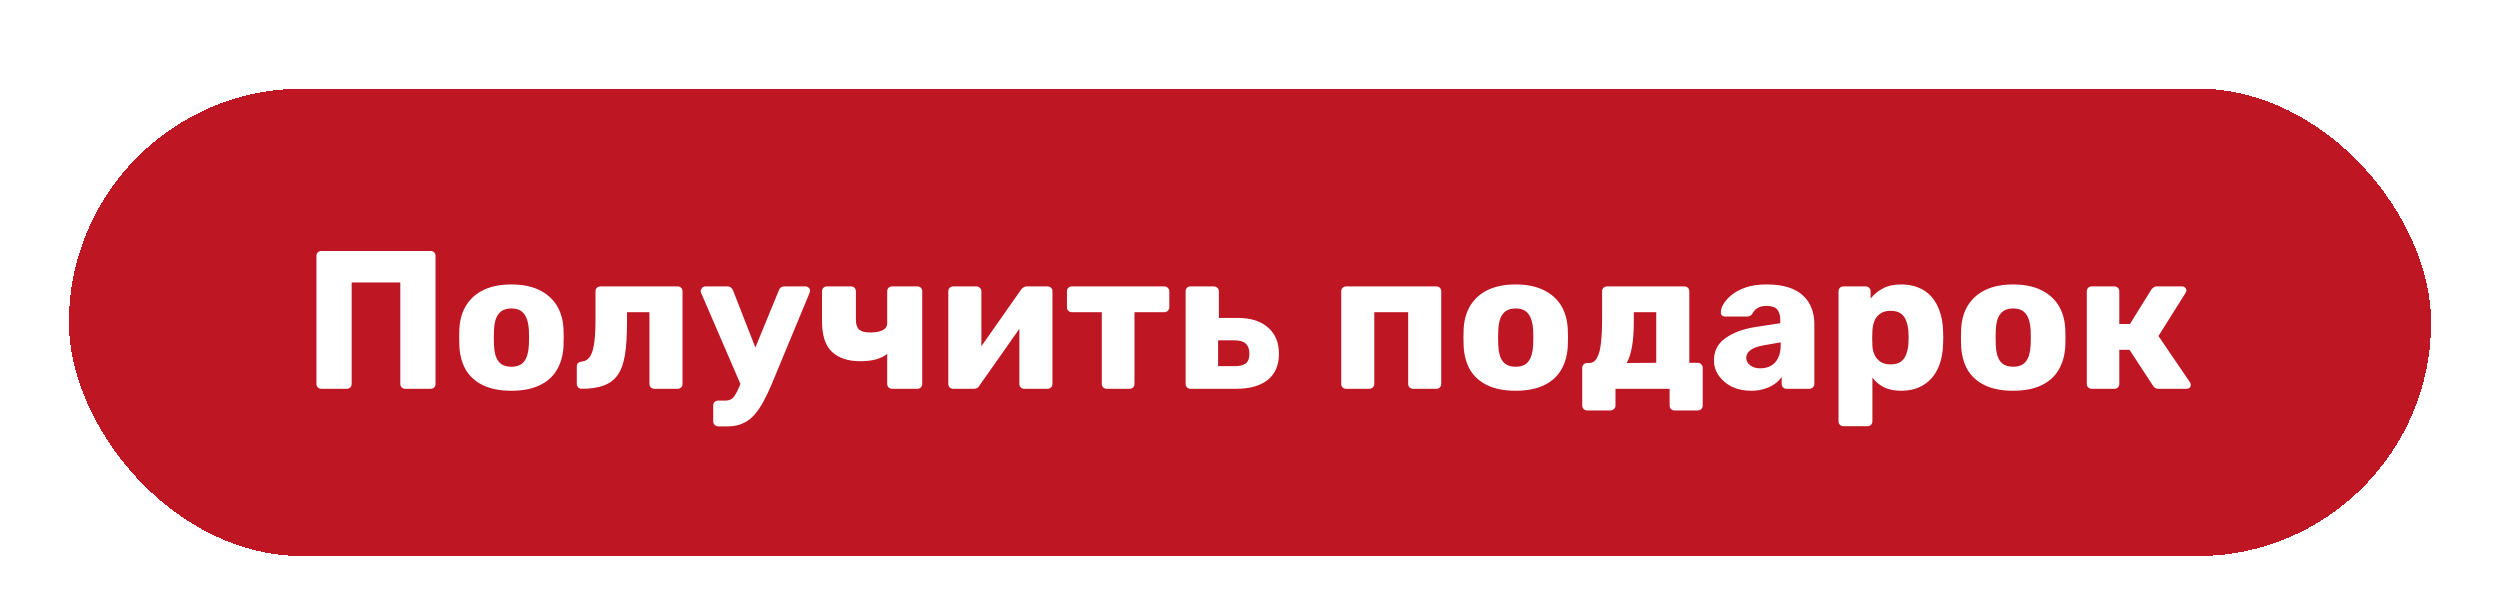
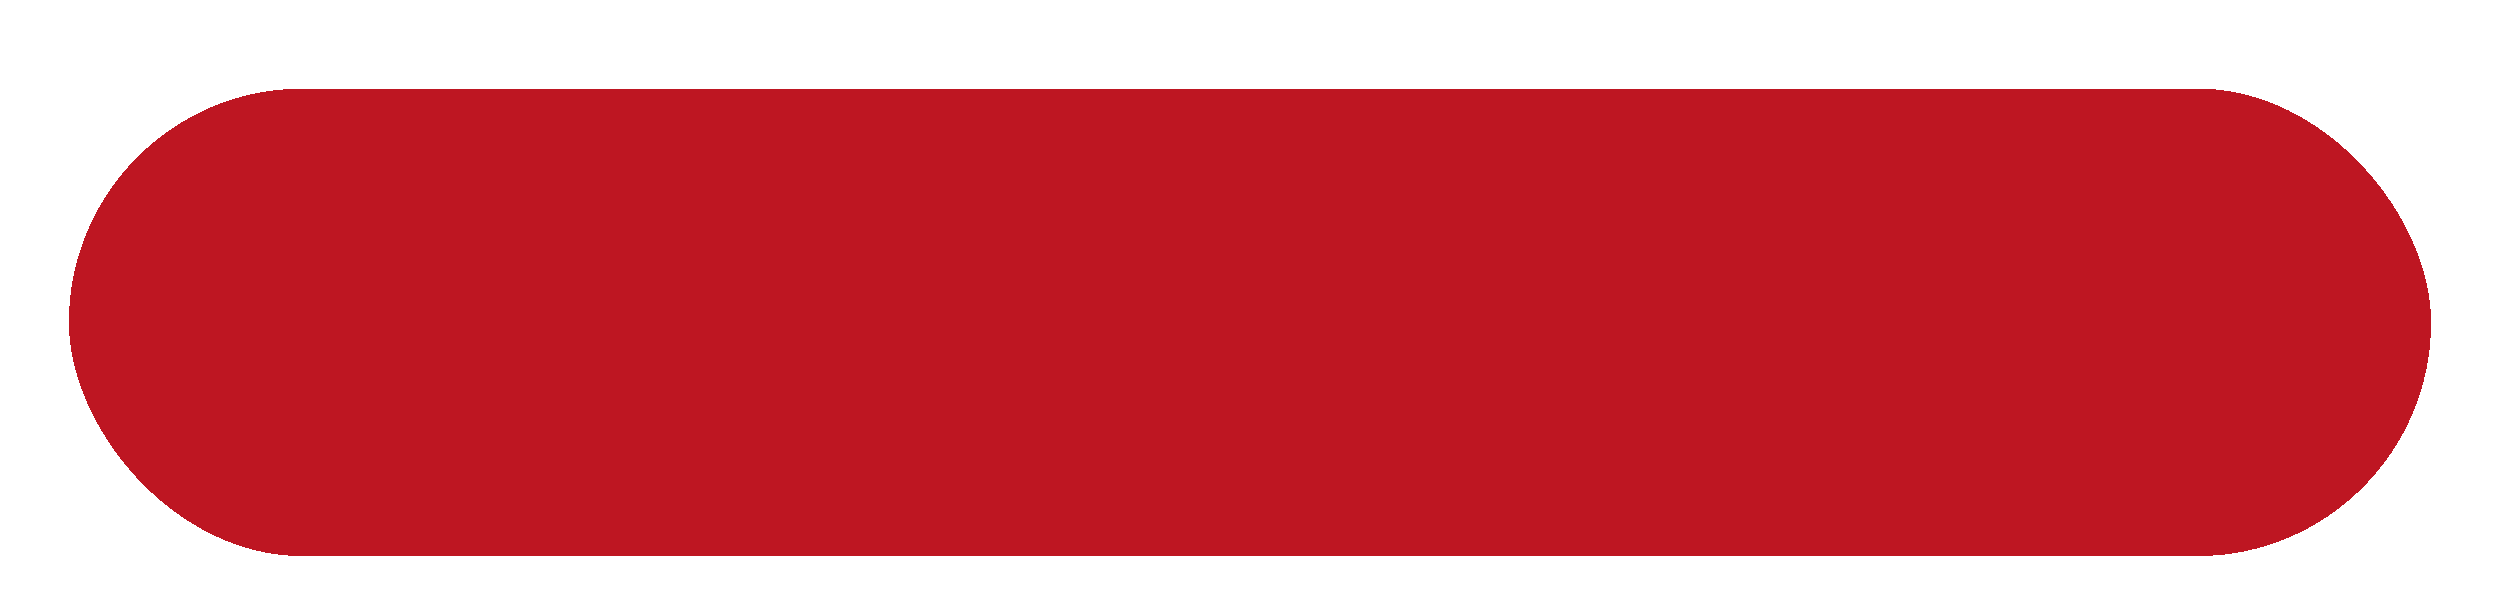
<svg xmlns="http://www.w3.org/2000/svg" width="508" height="123" viewBox="0 0 508 123" fill="none">
  <g filter="url(#filter0_bdd_1317_105)">
    <rect x="14" y="10" width="480" height="95" rx="47.5" fill="#BE1622" shape-rendering="crispEdges" />
-     <path d="M65.3 71C65.007 71 64.767 70.907 64.58 70.72C64.393 70.533 64.3 70.293 64.3 70V44C64.3 43.707 64.393 43.467 64.58 43.28C64.767 43.093 65.007 43 65.3 43H87.5C87.793 43 88.033 43.093 88.22 43.28C88.407 43.467 88.5 43.707 88.5 44V70C88.5 70.293 88.407 70.533 88.22 70.72C88.033 70.907 87.793 71 87.5 71H82.34C82.047 71 81.807 70.907 81.62 70.72C81.433 70.533 81.34 70.293 81.34 70V49.4H71.46V70C71.46 70.293 71.367 70.533 71.18 70.72C70.993 70.907 70.753 71 70.46 71H65.3ZM103.905 71.4C101.665 71.4 99.771 71.04 98.225 70.32C96.705 69.6 95.531 68.573 94.705 67.24C93.905 65.88 93.451 64.267 93.345 62.4C93.318 61.867 93.305 61.267 93.305 60.6C93.305 59.907 93.318 59.307 93.345 58.8C93.451 56.907 93.931 55.293 94.785 53.96C95.638 52.627 96.825 51.6 98.345 50.88C99.891 50.16 101.745 49.8 103.905 49.8C106.091 49.8 107.945 50.16 109.465 50.88C111.011 51.6 112.211 52.627 113.065 53.96C113.918 55.293 114.398 56.907 114.505 58.8C114.531 59.307 114.545 59.907 114.545 60.6C114.545 61.267 114.531 61.867 114.505 62.4C114.398 64.267 113.931 65.88 113.105 67.24C112.305 68.573 111.131 69.6 109.585 70.32C108.065 71.04 106.171 71.4 103.905 71.4ZM103.905 66.52C105.105 66.52 105.971 66.16 106.505 65.44C107.065 64.72 107.385 63.64 107.465 62.2C107.491 61.8 107.505 61.267 107.505 60.6C107.505 59.933 107.491 59.4 107.465 59C107.385 57.587 107.065 56.52 106.505 55.8C105.971 55.053 105.105 54.68 103.905 54.68C102.731 54.68 101.865 55.053 101.305 55.8C100.745 56.52 100.438 57.587 100.385 59C100.358 59.4 100.345 59.933 100.345 60.6C100.345 61.267 100.358 61.8 100.385 62.2C100.438 63.64 100.745 64.72 101.305 65.44C101.865 66.16 102.731 66.52 103.905 66.52ZM118.206 71C117.94 71 117.7 70.907 117.486 70.72C117.3 70.507 117.206 70.267 117.206 70V66.48C117.206 65.893 117.526 65.56 118.166 65.48C118.94 65.4 119.526 65.04 119.926 64.4C120.326 63.76 120.606 62.813 120.766 61.56C120.926 60.307 121.006 58.733 121.006 56.84V51.2C121.006 50.907 121.1 50.667 121.286 50.48C121.5 50.293 121.74 50.2 122.006 50.2H137.686C137.98 50.2 138.22 50.293 138.406 50.48C138.593 50.667 138.686 50.907 138.686 51.2V70C138.686 70.293 138.593 70.533 138.406 70.72C138.22 70.907 137.98 71 137.686 71H132.966C132.7 71 132.46 70.907 132.246 70.72C132.06 70.533 131.966 70.293 131.966 70V55.44H127.406V57.56C127.406 60.12 127.273 62.267 127.006 64C126.74 65.733 126.26 67.107 125.566 68.12C124.873 69.133 123.926 69.867 122.726 70.32C121.526 70.773 120.02 71 118.206 71ZM145.966 78.64C145.673 78.64 145.42 78.533 145.206 78.32C145.02 78.133 144.926 77.907 144.926 77.64V74.4C144.926 74.107 145.02 73.867 145.206 73.68C145.42 73.493 145.673 73.4 145.966 73.4H147.326C147.833 73.4 148.246 73.307 148.566 73.12C148.886 72.933 149.166 72.627 149.406 72.2C149.673 71.8 149.953 71.24 150.246 70.52L158.246 51.04C158.326 50.8 158.46 50.6 158.646 50.44C158.833 50.28 159.1 50.2 159.446 50.2H163.726C163.966 50.2 164.166 50.293 164.326 50.48C164.513 50.64 164.606 50.827 164.606 51.04C164.606 51.093 164.593 51.173 164.566 51.28C164.566 51.36 164.54 51.453 164.486 51.56L156.886 69.88C156.353 71.187 155.793 72.373 155.206 73.44C154.646 74.507 154.033 75.427 153.366 76.2C152.7 77 151.913 77.6 151.006 78C150.126 78.427 149.1 78.64 147.926 78.64H145.966ZM150.686 70.56L142.486 51.56C142.406 51.373 142.366 51.213 142.366 51.08C142.42 50.84 142.526 50.64 142.686 50.48C142.846 50.293 143.06 50.2 143.326 50.2H147.806C148.153 50.2 148.406 50.293 148.566 50.48C148.753 50.64 148.886 50.827 148.966 51.04L154.686 65.68L150.686 70.56ZM181.277 71C180.984 71 180.744 70.907 180.557 70.72C180.371 70.533 180.277 70.293 180.277 70V63.92C179.664 64.4 178.891 64.773 177.957 65.04C177.024 65.28 175.971 65.4 174.797 65.4C172.317 65.4 170.397 64.76 169.037 63.48C167.704 62.2 167.037 60.147 167.037 57.32V51.2C167.037 50.907 167.131 50.667 167.317 50.48C167.504 50.293 167.744 50.2 168.037 50.2H172.917C173.211 50.2 173.451 50.293 173.637 50.48C173.824 50.667 173.917 50.907 173.917 51.2V57C173.917 57.933 174.144 58.6 174.597 59C175.051 59.373 175.811 59.56 176.877 59.56C177.864 59.56 178.677 59.413 179.317 59.12C179.957 58.8 180.277 58.32 180.277 57.68V51.2C180.277 50.907 180.371 50.667 180.557 50.48C180.744 50.293 180.984 50.2 181.277 50.2H186.397C186.691 50.2 186.931 50.293 187.117 50.48C187.304 50.667 187.397 50.907 187.397 51.2V70C187.397 70.293 187.304 70.533 187.117 70.72C186.931 70.907 186.691 71 186.397 71H181.277ZM193.656 71C193.389 71 193.163 70.907 192.976 70.72C192.789 70.533 192.696 70.307 192.696 70.04V51.2C192.696 50.907 192.789 50.667 192.976 50.48C193.163 50.293 193.403 50.2 193.696 50.2H198.416C198.683 50.2 198.909 50.293 199.096 50.48C199.309 50.667 199.416 50.907 199.416 51.2V65.8L197.616 64.92L207.496 50.84C207.629 50.653 207.789 50.507 207.976 50.4C208.163 50.267 208.376 50.2 208.616 50.2H212.896C213.163 50.2 213.389 50.293 213.576 50.48C213.763 50.667 213.856 50.893 213.856 51.16V70C213.856 70.293 213.763 70.533 213.576 70.72C213.389 70.907 213.149 71 212.856 71H208.136C207.843 71 207.603 70.907 207.416 70.72C207.229 70.533 207.136 70.293 207.136 70V55.84L208.976 56.2L199.016 70.36C198.909 70.547 198.763 70.707 198.576 70.84C198.389 70.947 198.163 71 197.896 71H193.656ZM224.884 71C224.617 71 224.377 70.907 224.164 70.72C223.977 70.533 223.884 70.293 223.884 70V55.44H217.804C217.537 55.44 217.297 55.347 217.084 55.16C216.897 54.973 216.804 54.733 216.804 54.44V51.2C216.804 50.907 216.897 50.667 217.084 50.48C217.297 50.293 217.537 50.2 217.804 50.2H236.604C236.87 50.2 237.097 50.293 237.284 50.48C237.497 50.667 237.604 50.907 237.604 51.2V54.44C237.604 54.733 237.497 54.973 237.284 55.16C237.097 55.347 236.87 55.44 236.604 55.44H230.524V70C230.524 70.293 230.43 70.533 230.244 70.72C230.057 70.907 229.817 71 229.524 71H224.884ZM241.918 71C241.624 71 241.384 70.907 241.198 70.72C241.011 70.533 240.918 70.293 240.918 70V51.2C240.918 50.907 241.011 50.667 241.198 50.48C241.384 50.293 241.624 50.2 241.918 50.2H246.638C246.931 50.2 247.171 50.293 247.358 50.48C247.571 50.667 247.678 50.907 247.678 51.2V56.6H251.478C254.144 56.6 256.211 57.253 257.678 58.56C259.144 59.84 259.878 61.613 259.878 63.88C259.878 66.2 259.118 67.973 257.598 69.2C256.078 70.4 253.958 71 251.238 71H241.918ZM247.518 66.4H250.878C251.918 66.4 252.678 66.213 253.158 65.84C253.638 65.44 253.878 64.787 253.878 63.88C253.878 62.973 253.638 62.293 253.158 61.84C252.678 61.387 251.918 61.16 250.878 61.16H247.518V66.4ZM273.538 71C273.245 71 273.005 70.907 272.818 70.72C272.631 70.533 272.538 70.293 272.538 70V51.2C272.538 50.907 272.631 50.667 272.818 50.48C273.005 50.293 273.245 50.2 273.538 50.2H291.858C292.151 50.2 292.391 50.293 292.578 50.48C292.765 50.667 292.858 50.907 292.858 51.2V70C292.858 70.293 292.765 70.533 292.578 70.72C292.391 70.907 292.151 71 291.858 71H287.138C286.871 71 286.631 70.907 286.418 70.72C286.231 70.533 286.138 70.293 286.138 70V55.44H279.258V70C279.258 70.293 279.151 70.533 278.938 70.72C278.751 70.907 278.525 71 278.258 71H273.538ZM307.973 71.4C305.733 71.4 303.84 71.04 302.293 70.32C300.773 69.6 299.6 68.573 298.773 67.24C297.973 65.88 297.52 64.267 297.413 62.4C297.387 61.867 297.373 61.267 297.373 60.6C297.373 59.907 297.387 59.307 297.413 58.8C297.52 56.907 298 55.293 298.853 53.96C299.707 52.627 300.893 51.6 302.413 50.88C303.96 50.16 305.813 49.8 307.973 49.8C310.16 49.8 312.013 50.16 313.533 50.88C315.08 51.6 316.28 52.627 317.133 53.96C317.987 55.293 318.467 56.907 318.573 58.8C318.6 59.307 318.613 59.907 318.613 60.6C318.613 61.267 318.6 61.867 318.573 62.4C318.467 64.267 318 65.88 317.173 67.24C316.373 68.573 315.2 69.6 313.653 70.32C312.133 71.04 310.24 71.4 307.973 71.4ZM307.973 66.52C309.173 66.52 310.04 66.16 310.573 65.44C311.133 64.72 311.453 63.64 311.533 62.2C311.56 61.8 311.573 61.267 311.573 60.6C311.573 59.933 311.56 59.4 311.533 59C311.453 57.587 311.133 56.52 310.573 55.8C310.04 55.053 309.173 54.68 307.973 54.68C306.8 54.68 305.933 55.053 305.373 55.8C304.813 56.52 304.507 57.587 304.453 59C304.427 59.4 304.413 59.933 304.413 60.6C304.413 61.267 304.427 61.8 304.453 62.2C304.507 63.64 304.813 64.72 305.373 65.44C305.933 66.16 306.8 66.52 307.973 66.52ZM322.507 75.4C322.241 75.4 322.001 75.307 321.787 75.12C321.601 74.933 321.507 74.693 321.507 74.4V66.76C321.507 66.467 321.601 66.227 321.787 66.04C322.001 65.853 322.241 65.76 322.507 65.76H322.907C323.601 65.76 324.134 65.413 324.507 64.72C324.907 64.027 325.174 63.027 325.307 61.72C325.467 60.387 325.547 58.76 325.547 56.84V51.2C325.547 50.907 325.641 50.667 325.827 50.48C326.041 50.293 326.281 50.2 326.547 50.2H342.267C342.561 50.2 342.801 50.293 342.987 50.48C343.174 50.667 343.267 50.907 343.267 51.2V65.72H344.987C345.281 65.72 345.521 65.827 345.707 66.04C345.894 66.227 345.987 66.453 345.987 66.72V74.4C345.987 74.693 345.894 74.933 345.707 75.12C345.521 75.307 345.281 75.4 344.987 75.4H340.267C339.974 75.4 339.734 75.307 339.547 75.12C339.361 74.933 339.267 74.693 339.267 74.4V71H328.267V74.4C328.267 74.693 328.161 74.933 327.947 75.12C327.761 75.307 327.521 75.4 327.227 75.4H322.507ZM330.547 65.76L336.547 65.72V55.44H331.987V57.56C331.987 59.56 331.854 61.24 331.587 62.6C331.347 63.933 331.001 64.987 330.547 65.76ZM355.837 71.4C354.397 71.4 353.104 71.133 351.957 70.6C350.837 70.04 349.944 69.293 349.277 68.36C348.611 67.427 348.277 66.373 348.277 65.2C348.277 63.307 349.051 61.813 350.597 60.72C352.144 59.6 354.197 58.84 356.757 58.44L361.757 57.68V57.12C361.757 56.16 361.557 55.427 361.157 54.92C360.757 54.413 360.024 54.16 358.957 54.16C358.211 54.16 357.597 54.307 357.117 54.6C356.664 54.893 356.304 55.293 356.037 55.8C355.797 56.147 355.464 56.32 355.037 56.32H350.557C350.264 56.32 350.037 56.24 349.877 56.08C349.717 55.893 349.651 55.68 349.677 55.44C349.677 54.96 349.851 54.413 350.197 53.8C350.571 53.16 351.131 52.533 351.877 51.92C352.624 51.307 353.584 50.8 354.757 50.4C355.931 50 357.344 49.8 358.997 49.8C360.731 49.8 362.211 50 363.437 50.4C364.664 50.8 365.651 51.36 366.397 52.08C367.171 52.8 367.744 53.653 368.117 54.64C368.491 55.6 368.677 56.667 368.677 57.84V70C368.677 70.293 368.571 70.533 368.357 70.72C368.171 70.907 367.944 71 367.677 71H363.037C362.744 71 362.504 70.907 362.317 70.72C362.131 70.533 362.037 70.293 362.037 70V68.6C361.691 69.107 361.224 69.573 360.637 70C360.051 70.427 359.357 70.76 358.557 71C357.784 71.267 356.877 71.4 355.837 71.4ZM357.717 66.84C358.491 66.84 359.184 66.68 359.797 66.36C360.437 66.013 360.931 65.493 361.277 64.8C361.651 64.08 361.837 63.187 361.837 62.12V61.56L358.437 62.16C357.184 62.373 356.264 62.707 355.677 63.16C355.117 63.587 354.837 64.093 354.837 64.68C354.837 65.133 354.971 65.52 355.237 65.84C355.504 66.16 355.851 66.413 356.277 66.6C356.704 66.76 357.184 66.84 357.717 66.84ZM374.591 78.6C374.298 78.6 374.058 78.507 373.871 78.32C373.685 78.133 373.591 77.893 373.591 77.6V51.2C373.591 50.907 373.685 50.667 373.871 50.48C374.058 50.293 374.298 50.2 374.591 50.2H379.111C379.378 50.2 379.605 50.293 379.791 50.48C380.005 50.667 380.111 50.907 380.111 51.2V52.68C380.725 51.853 381.538 51.173 382.551 50.64C383.565 50.08 384.818 49.8 386.311 49.8C387.645 49.8 388.818 50.013 389.831 50.44C390.845 50.84 391.711 51.44 392.431 52.24C393.151 53.04 393.711 54.013 394.111 55.16C394.538 56.307 394.778 57.627 394.831 59.12C394.858 59.653 394.871 60.147 394.871 60.6C394.871 61.053 394.858 61.547 394.831 62.08C394.778 63.52 394.551 64.813 394.151 65.96C393.751 67.107 393.191 68.08 392.471 68.88C391.751 69.68 390.871 70.307 389.831 70.76C388.818 71.187 387.645 71.4 386.311 71.4C385.005 71.4 383.858 71.173 382.871 70.72C381.911 70.24 381.111 69.573 380.471 68.72V77.6C380.471 77.893 380.378 78.133 380.191 78.32C380.005 78.507 379.765 78.6 379.471 78.6H374.591ZM384.151 66.04C385.058 66.04 385.765 65.853 386.271 65.48C386.778 65.107 387.138 64.6 387.351 63.96C387.591 63.32 387.738 62.613 387.791 61.84C387.845 61.013 387.845 60.187 387.791 59.36C387.738 58.587 387.591 57.88 387.351 57.24C387.138 56.6 386.778 56.093 386.271 55.72C385.765 55.347 385.058 55.16 384.151 55.16C383.271 55.16 382.565 55.36 382.031 55.76C381.498 56.133 381.111 56.627 380.871 57.24C380.631 57.853 380.498 58.52 380.471 59.24C380.445 59.747 380.431 60.24 380.431 60.72C380.431 61.2 380.445 61.707 380.471 62.24C380.498 62.907 380.645 63.533 380.911 64.12C381.178 64.68 381.578 65.147 382.111 65.52C382.645 65.867 383.325 66.04 384.151 66.04ZM409.066 71.4C406.826 71.4 404.932 71.04 403.386 70.32C401.866 69.6 400.692 68.573 399.866 67.24C399.066 65.88 398.612 64.267 398.506 62.4C398.479 61.867 398.466 61.267 398.466 60.6C398.466 59.907 398.479 59.307 398.506 58.8C398.612 56.907 399.092 55.293 399.946 53.96C400.799 52.627 401.986 51.6 403.506 50.88C405.052 50.16 406.906 49.8 409.066 49.8C411.252 49.8 413.106 50.16 414.626 50.88C416.172 51.6 417.372 52.627 418.226 53.96C419.079 55.293 419.559 56.907 419.666 58.8C419.692 59.307 419.706 59.907 419.706 60.6C419.706 61.267 419.692 61.867 419.666 62.4C419.559 64.267 419.092 65.88 418.266 67.24C417.466 68.573 416.292 69.6 414.746 70.32C413.226 71.04 411.332 71.4 409.066 71.4ZM409.066 66.52C410.266 66.52 411.132 66.16 411.666 65.44C412.226 64.72 412.546 63.64 412.626 62.2C412.652 61.8 412.666 61.267 412.666 60.6C412.666 59.933 412.652 59.4 412.626 59C412.546 57.587 412.226 56.52 411.666 55.8C411.132 55.053 410.266 54.68 409.066 54.68C407.892 54.68 407.026 55.053 406.466 55.8C405.906 56.52 405.599 57.587 405.546 59C405.519 59.4 405.506 59.933 405.506 60.6C405.506 61.267 405.519 61.8 405.546 62.2C405.599 63.64 405.906 64.72 406.466 65.44C407.026 66.16 407.892 66.52 409.066 66.52ZM425.04 71C424.746 71 424.506 70.907 424.32 70.72C424.133 70.533 424.04 70.293 424.04 70V51.2C424.04 50.907 424.133 50.667 424.32 50.48C424.506 50.293 424.746 50.2 425.04 50.2H429.64C429.933 50.2 430.173 50.293 430.36 50.48C430.546 50.667 430.64 50.907 430.64 51.2V57.84H432.8L437.16 50.84C437.24 50.707 437.373 50.573 437.56 50.44C437.746 50.28 437.986 50.2 438.28 50.2H443.4C443.64 50.2 443.84 50.28 444 50.44C444.186 50.573 444.28 50.76 444.28 51C444.28 51.08 444.253 51.173 444.2 51.28C444.173 51.387 444.133 51.48 444.08 51.56L438.6 60.28L445 69.68C445.106 69.84 445.16 70.013 445.16 70.2C445.16 70.44 445.08 70.64 444.92 70.8C444.76 70.933 444.546 71 444.28 71H438.64C438.346 71 438.106 70.947 437.92 70.84C437.76 70.707 437.613 70.547 437.48 70.36L432.72 63.08H430.64V70C430.64 70.293 430.546 70.533 430.36 70.72C430.173 70.907 429.933 71 429.64 71H425.04Z" fill="white" />
  </g>
  <defs>
    <filter id="filter0_bdd_1317_105" x="-35.7" y="-39.7" width="579.4" height="194.4" filterUnits="userSpaceOnUse" color-interpolation-filters="sRGB">
      <feFlood flood-opacity="0" result="BackgroundImageFix" />
      <feGaussianBlur in="BackgroundImageFix" stdDeviation="24.85" />
      <feComposite in2="SourceAlpha" operator="in" result="effect1_backgroundBlur_1317_105" />
      <feColorMatrix in="SourceAlpha" type="matrix" values="0 0 0 0 0 0 0 0 0 0 0 0 0 0 0 0 0 0 127 0" result="hardAlpha" />
      <feOffset dy="4" />
      <feGaussianBlur stdDeviation="6.9" />
      <feComposite in2="hardAlpha" operator="out" />
      <feColorMatrix type="matrix" values="0 0 0 0 0 0 0 0 0 0 0 0 0 0 0 0 0 0 0.41 0" />
      <feBlend mode="normal" in2="effect1_backgroundBlur_1317_105" result="effect2_dropShadow_1317_105" />
      <feColorMatrix in="SourceAlpha" type="matrix" values="0 0 0 0 0 0 0 0 0 0 0 0 0 0 0 0 0 0 127 0" result="hardAlpha" />
      <feOffset dy="4" />
      <feGaussianBlur stdDeviation="2" />
      <feComposite in2="hardAlpha" operator="out" />
      <feColorMatrix type="matrix" values="0 0 0 0 0 0 0 0 0 0 0 0 0 0 0 0 0 0 0.25 0" />
      <feBlend mode="normal" in2="effect2_dropShadow_1317_105" result="effect3_dropShadow_1317_105" />
      <feBlend mode="normal" in="SourceGraphic" in2="effect3_dropShadow_1317_105" result="shape" />
    </filter>
  </defs>
</svg>